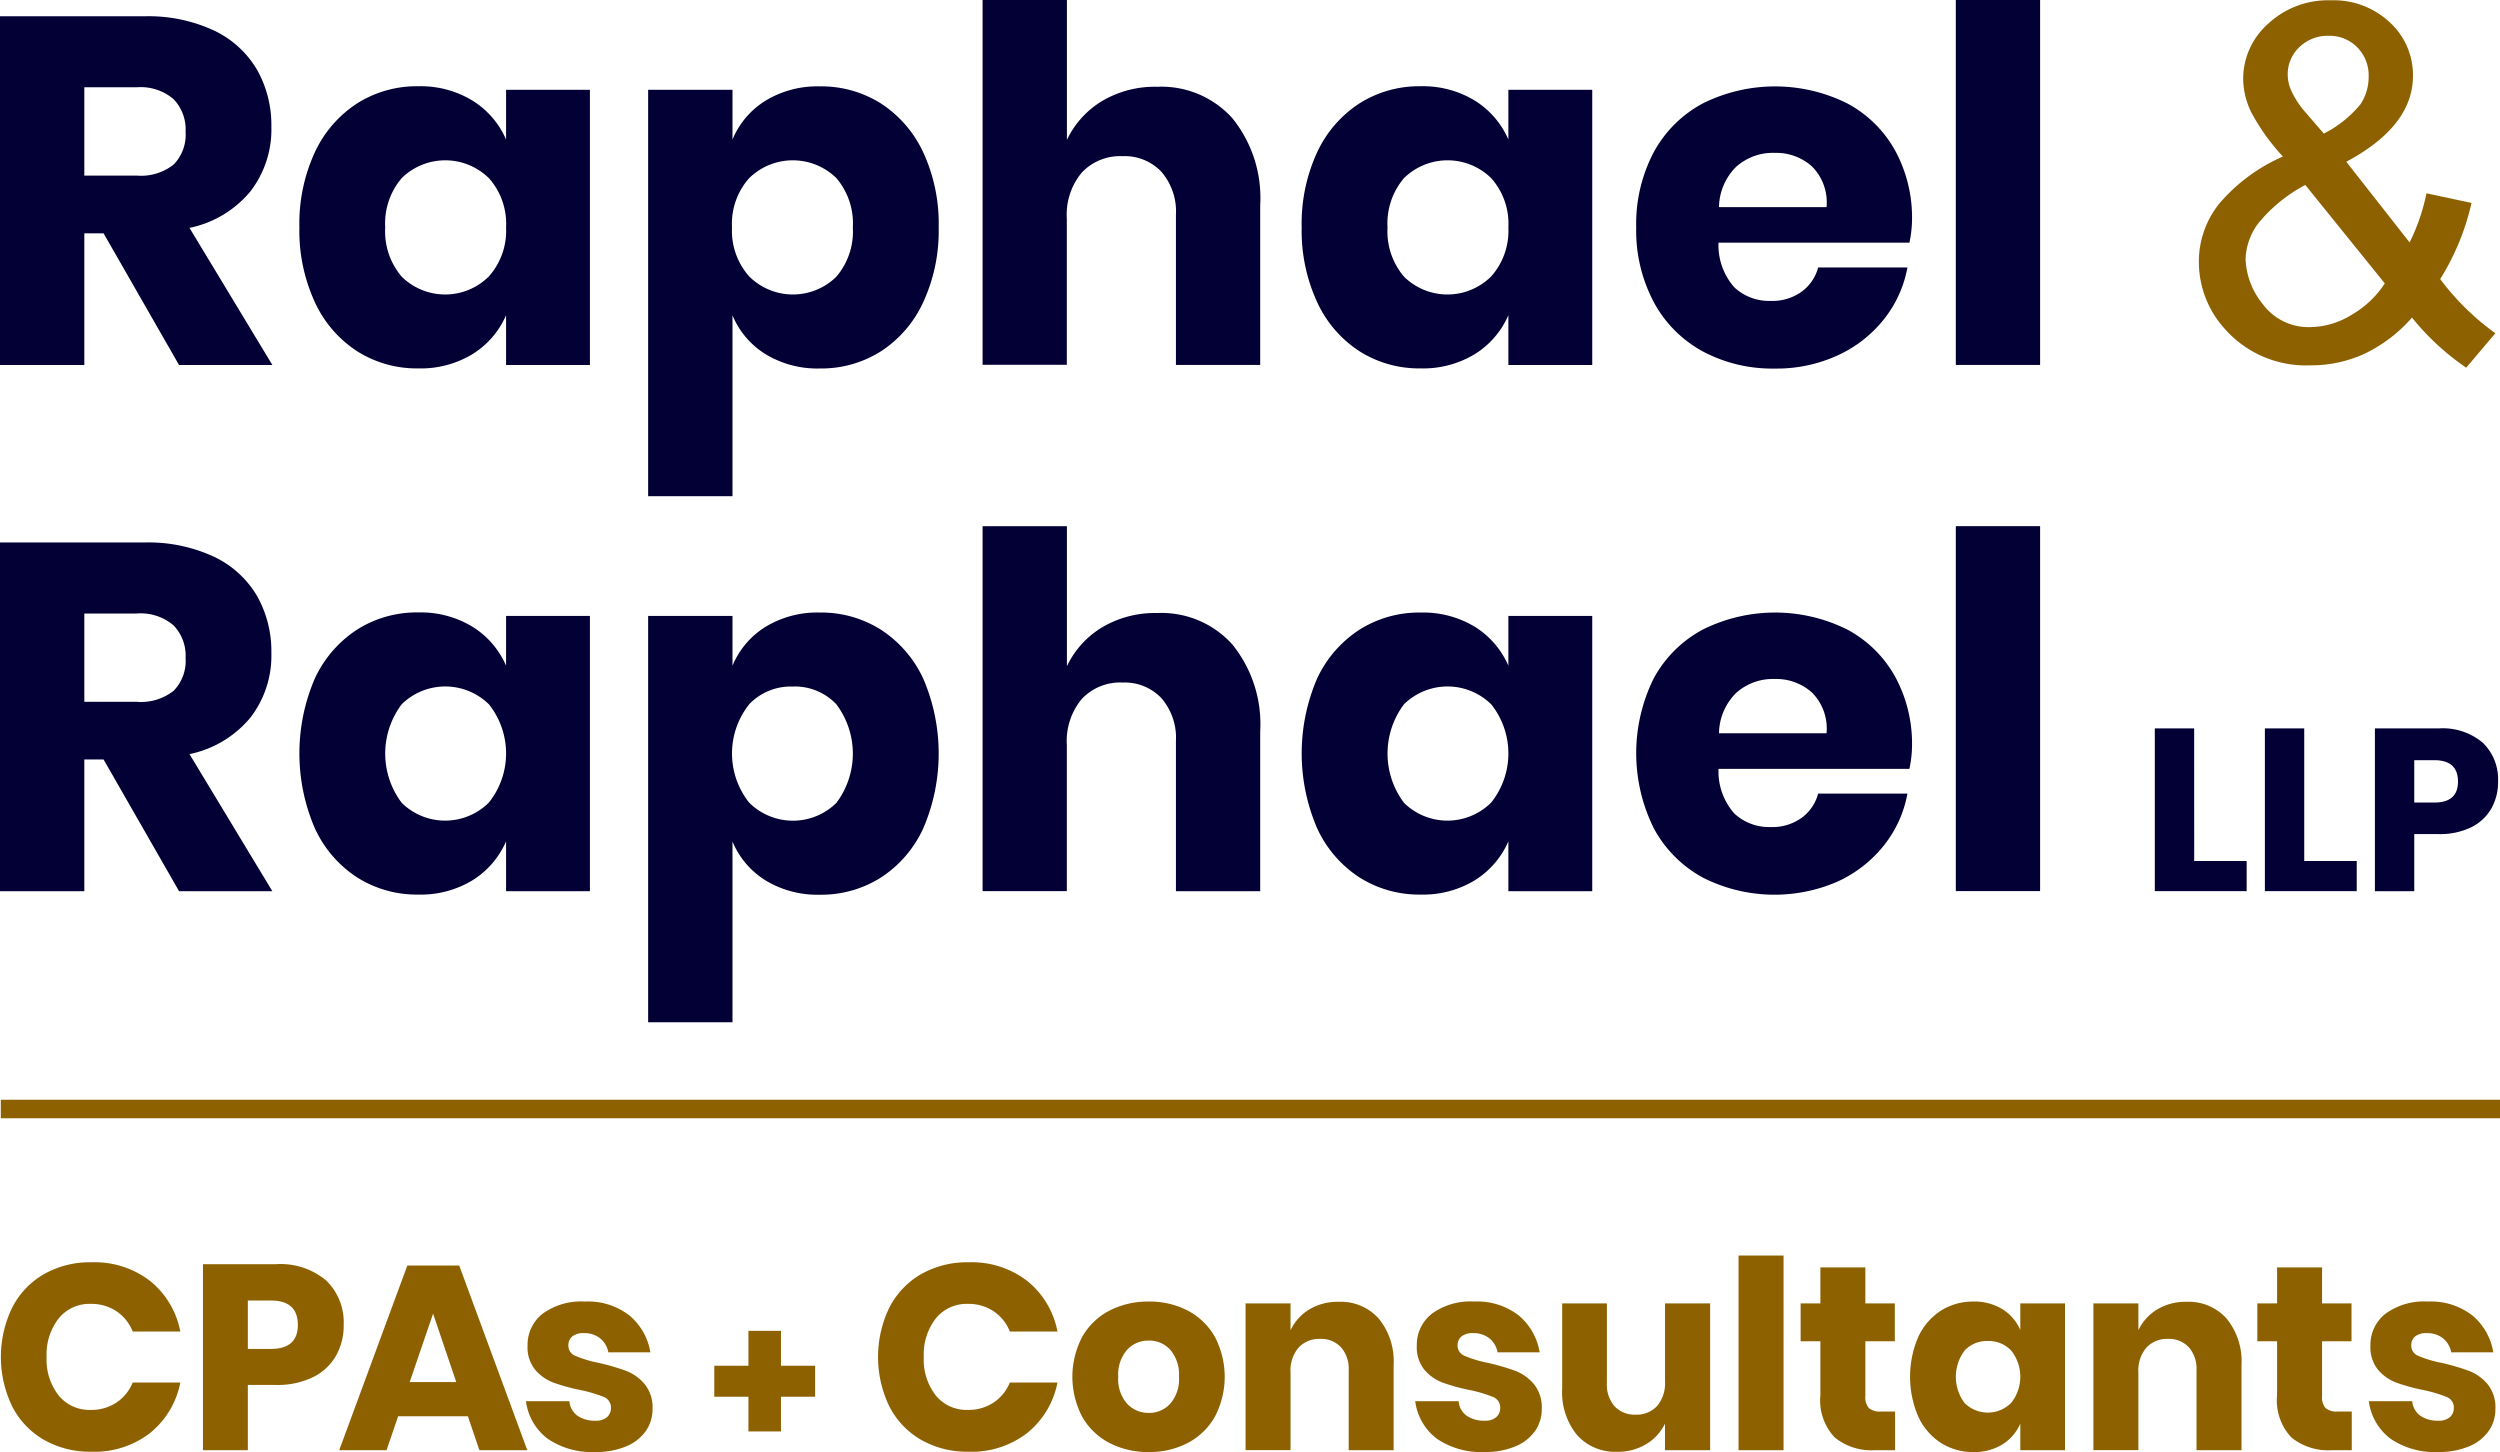
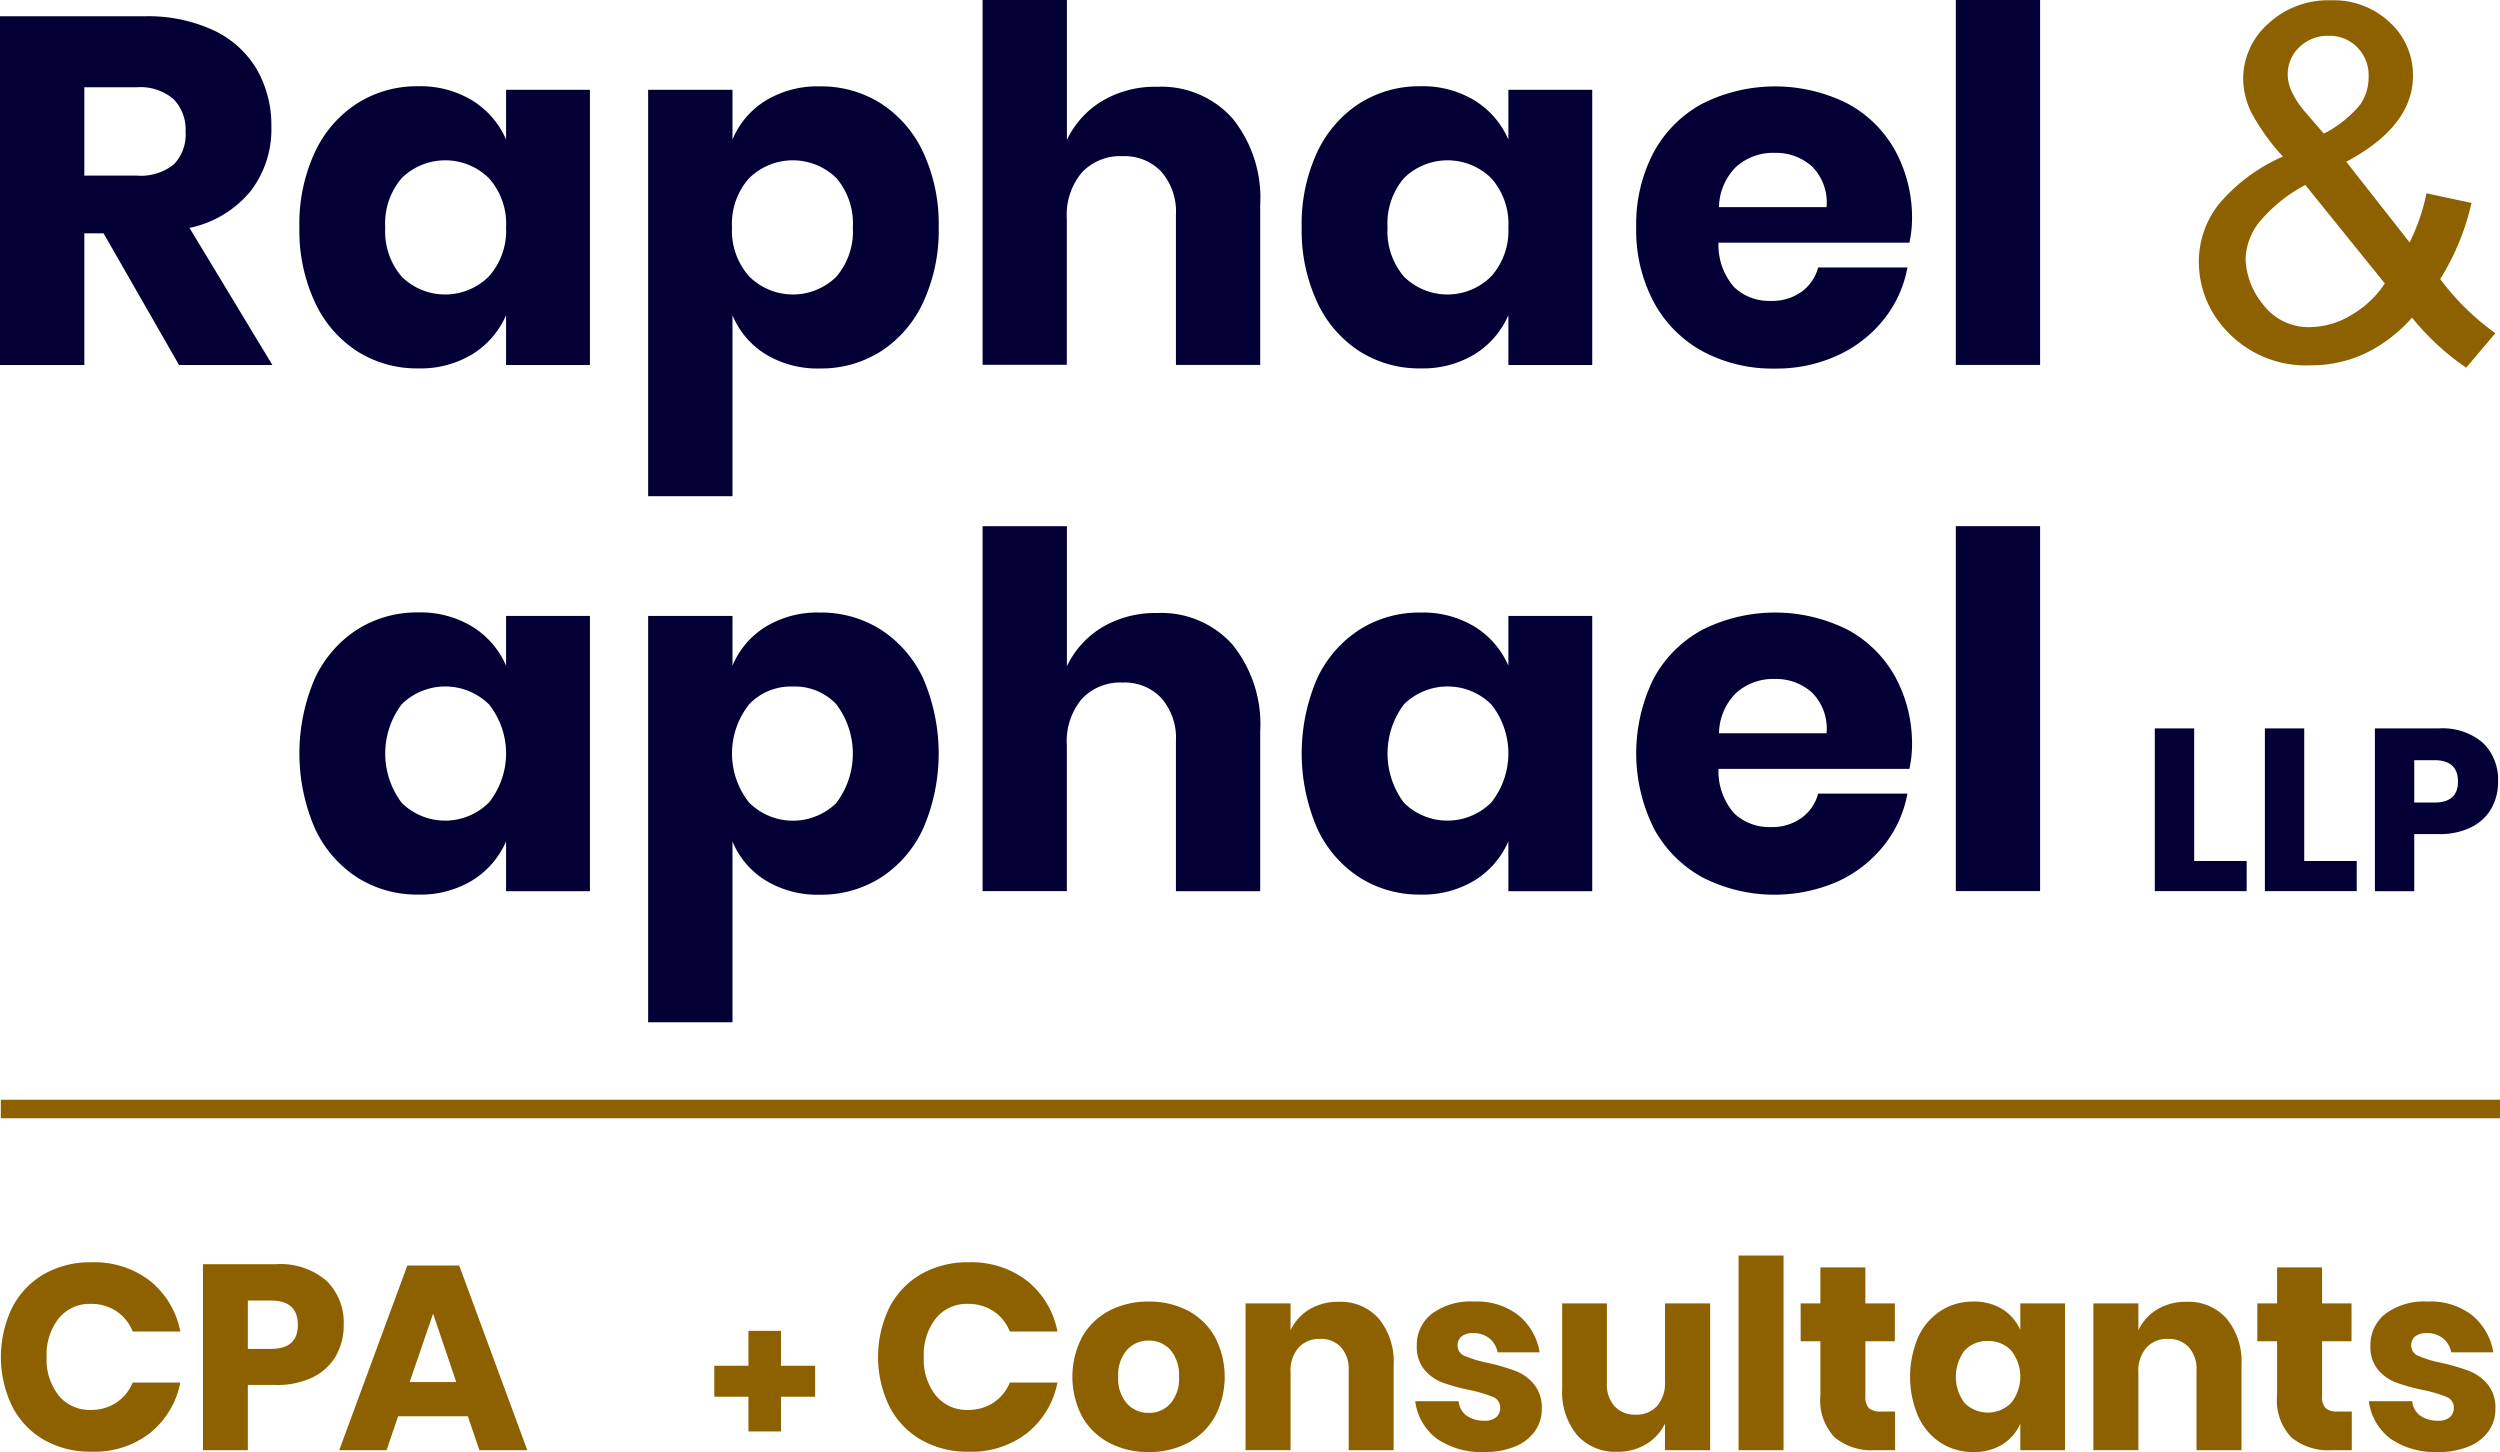
<svg xmlns="http://www.w3.org/2000/svg" width="134.955" height="78.384" viewBox="0 0 134.955 78.384">
  <g transform="translate(-21.221 -17.315)">
    <path d="M30.886,37.019,26.812,29.91H25.773v7.109H21.221V18.194H29a8.4,8.4,0,0,1,3.781.772,5.342,5.342,0,0,1,2.317,2.117,6.073,6.073,0,0,1,.772,3.076,5.47,5.47,0,0,1-1.132,3.488,5.787,5.787,0,0,1-3.288,1.97l4.473,7.4ZM25.773,26.794H28.6a2.845,2.845,0,0,0,2-.6,2.31,2.31,0,0,0,.639-1.771,2.351,2.351,0,0,0-.651-1.758,2.739,2.739,0,0,0-1.985-.639H25.773Z" fill="#020034" />
    <path d="M46.729,22.747a4.646,4.646,0,0,1,1.811,2.1V22.162h4.526V37.019H48.54V34.33a4.643,4.643,0,0,1-1.811,2.1,5.374,5.374,0,0,1-2.929.772,6.012,6.012,0,0,1-3.288-.919,6.275,6.275,0,0,1-2.29-2.649,9.186,9.186,0,0,1-.839-4.048,9.171,9.171,0,0,1,.839-4.061,6.3,6.3,0,0,1,2.29-2.636,6.02,6.02,0,0,1,3.288-.918A5.374,5.374,0,0,1,46.729,22.747Zm-3.821,4.18a3.762,3.762,0,0,0-.892,2.663,3.76,3.76,0,0,0,.892,2.663,3.343,3.343,0,0,0,4.713-.026,3.71,3.71,0,0,0,.919-2.637,3.7,3.7,0,0,0-.919-2.649,3.36,3.36,0,0,0-4.713-.014Z" fill="#020034" />
    <path d="M68.763,22.893a6.306,6.306,0,0,1,2.291,2.636,9.172,9.172,0,0,1,.839,4.061,9.186,9.186,0,0,1-.839,4.048,6.277,6.277,0,0,1-2.291,2.649,6.009,6.009,0,0,1-3.287.919,5.379,5.379,0,0,1-2.93-.772,4.483,4.483,0,0,1-1.784-2.1V44.1H56.209V22.162h4.553V24.85a4.485,4.485,0,0,1,1.784-2.1,5.379,5.379,0,0,1,2.93-.772A6.017,6.017,0,0,1,68.763,22.893Zm-7.109,4.048a3.7,3.7,0,0,0-.918,2.649,3.71,3.71,0,0,0,.918,2.637,3.344,3.344,0,0,0,4.714.026,3.76,3.76,0,0,0,.891-2.663,3.761,3.761,0,0,0-.891-2.663,3.361,3.361,0,0,0-4.714.014Z" fill="#020034" />
    <path d="M87.749,23.7a6.838,6.838,0,0,1,1.5,4.687v8.627H84.7v-8.1a3.274,3.274,0,0,0-.787-2.329,2.722,2.722,0,0,0-2.09-.839,2.841,2.841,0,0,0-2.2.879,3.55,3.55,0,0,0-.813,2.5v7.881H74.263v-19.7h4.552v7.562a4.908,4.908,0,0,1,1.9-2.1A5.578,5.578,0,0,1,83.689,22,5.147,5.147,0,0,1,87.749,23.7Z" fill="#020034" />
    <path d="M100.836,22.747a4.65,4.65,0,0,1,1.81,2.1V22.162h4.527V37.019h-4.527V34.33a4.647,4.647,0,0,1-1.81,2.1,5.379,5.379,0,0,1-2.93.772,6.009,6.009,0,0,1-3.287-.919,6.277,6.277,0,0,1-2.291-2.649,9.186,9.186,0,0,1-.839-4.048,9.171,9.171,0,0,1,.839-4.061,6.306,6.306,0,0,1,2.291-2.636,6.017,6.017,0,0,1,3.287-.918A5.379,5.379,0,0,1,100.836,22.747Zm-3.822,4.18a3.761,3.761,0,0,0-.891,2.663,3.76,3.76,0,0,0,.891,2.663,3.343,3.343,0,0,0,4.713-.026,3.706,3.706,0,0,0,.919-2.637,3.693,3.693,0,0,0-.919-2.649,3.36,3.36,0,0,0-4.713-.014Z" fill="#020034" />
    <path d="M124.295,30.416H113.989a3.44,3.44,0,0,0,.853,2.409,2.744,2.744,0,0,0,1.97.733,2.7,2.7,0,0,0,1.678-.506,2.374,2.374,0,0,0,.879-1.3h4.819a6.3,6.3,0,0,1-1.278,2.809,6.806,6.806,0,0,1-2.5,1.944,7.905,7.905,0,0,1-3.38.706,7.987,7.987,0,0,1-3.876-.919,6.563,6.563,0,0,1-2.648-2.649,8.223,8.223,0,0,1-.959-4.048,8.3,8.3,0,0,1,.945-4.061,6.488,6.488,0,0,1,2.65-2.636,8.746,8.746,0,0,1,7.775-.013,6.4,6.4,0,0,1,2.6,2.543,7.566,7.566,0,0,1,.919,3.768A6.27,6.27,0,0,1,124.295,30.416ZM119.036,26.3a2.894,2.894,0,0,0-2.01-.733,2.979,2.979,0,0,0-2.077.746,3.12,3.12,0,0,0-.933,2.184h5.805A2.745,2.745,0,0,0,119.036,26.3Z" fill="#020034" />
    <path d="M131.35,17.315v19.7H126.8v-19.7Z" fill="#020034" />
    <path d="M151.426,34.46a7.973,7.973,0,0,1-2.523,1.931,6.826,6.826,0,0,1-2.95.644,5.831,5.831,0,0,1-4.642-1.977,5.373,5.373,0,0,1-1.391-3.6,4.99,4.99,0,0,1,1.137-3.193,9.5,9.5,0,0,1,3.4-2.5,11.38,11.38,0,0,1-1.715-2.4,4.211,4.211,0,0,1-.43-1.782,3.974,3.974,0,0,1,1.346-2.984,4.741,4.741,0,0,1,3.387-1.267,4.413,4.413,0,0,1,3.192,1.2,3.847,3.847,0,0,1,1.241,2.873q0,2.718-3.6,4.642l3.419,4.356a10.836,10.836,0,0,0,.91-2.653l2.431.52a13.242,13.242,0,0,1-1.69,4.109,13.6,13.6,0,0,0,2.978,2.925l-1.574,1.859A13.564,13.564,0,0,1,151.426,34.46Zm-1.469-1.846L145.666,27.3a8.217,8.217,0,0,0-2.561,2.1,3.386,3.386,0,0,0-.663,1.917,4.077,4.077,0,0,0,.923,2.406,3.059,3.059,0,0,0,2.614,1.248,4.328,4.328,0,0,0,2.178-.656A5.294,5.294,0,0,0,149.957,32.614Zm-3.29-8.087a6.222,6.222,0,0,0,1.97-1.574,2.645,2.645,0,0,0,.448-1.495,2.151,2.151,0,0,0-.617-1.592,2.088,2.088,0,0,0-1.54-.618,2.184,2.184,0,0,0-1.581.611,2,2,0,0,0-.63,1.5,2.182,2.182,0,0,0,.228.93,4.872,4.872,0,0,0,.682,1.034Z" fill="#8d6100" />
-     <path d="M30.886,65.422l-4.074-7.109H25.773v7.109H21.221V46.6H29a8.386,8.386,0,0,1,3.781.773,5.346,5.346,0,0,1,2.317,2.116,6.075,6.075,0,0,1,.772,3.076,5.468,5.468,0,0,1-1.132,3.488,5.783,5.783,0,0,1-3.288,1.971l4.473,7.4ZM25.773,55.2H28.6a2.84,2.84,0,0,0,2-.6,2.309,2.309,0,0,0,.639-1.771,2.35,2.35,0,0,0-.651-1.757,2.739,2.739,0,0,0-1.985-.639H25.773Z" fill="#020034" />
    <path d="M46.729,51.15a4.646,4.646,0,0,1,1.811,2.1V50.564h4.526V65.422H48.54V62.733a4.641,4.641,0,0,1-1.811,2.1,5.374,5.374,0,0,1-2.929.773,6.021,6.021,0,0,1-3.288-.919,6.275,6.275,0,0,1-2.29-2.649,10.216,10.216,0,0,1,0-8.109,6.3,6.3,0,0,1,2.29-2.636,6.02,6.02,0,0,1,3.288-.918A5.374,5.374,0,0,1,46.729,51.15Zm-3.821,4.18a4.421,4.421,0,0,0,0,5.326,3.344,3.344,0,0,0,4.713-.027,4.26,4.26,0,0,0,0-5.286,3.361,3.361,0,0,0-4.713-.013Z" fill="#020034" />
    <path d="M68.763,51.3a6.306,6.306,0,0,1,2.291,2.636,10.216,10.216,0,0,1,0,8.109,6.277,6.277,0,0,1-2.291,2.649,6.017,6.017,0,0,1-3.287.919,5.38,5.38,0,0,1-2.93-.773,4.48,4.48,0,0,1-1.784-2.1V72.5H56.209V50.564h4.553v2.689a4.485,4.485,0,0,1,1.784-2.1,5.379,5.379,0,0,1,2.93-.772A6.017,6.017,0,0,1,68.763,51.3Zm-7.109,4.047a4.264,4.264,0,0,0,0,5.286,3.345,3.345,0,0,0,4.714.027,4.425,4.425,0,0,0,0-5.326,3.07,3.07,0,0,0-2.357-.958A3.1,3.1,0,0,0,61.654,55.343Z" fill="#020034" />
    <path d="M87.749,52.108a6.838,6.838,0,0,1,1.5,4.687v8.627H84.7V57.327A3.272,3.272,0,0,0,83.914,55a2.723,2.723,0,0,0-2.09-.84,2.845,2.845,0,0,0-2.2.879,3.554,3.554,0,0,0-.813,2.5v7.882H74.263v-19.7h4.552V53.28a4.9,4.9,0,0,1,1.9-2.1,5.587,5.587,0,0,1,2.969-.772A5.144,5.144,0,0,1,87.749,52.108Z" fill="#020034" />
    <path d="M100.836,51.15a4.65,4.65,0,0,1,1.81,2.1V50.564h4.527V65.422h-4.527V62.733a4.645,4.645,0,0,1-1.81,2.1,5.38,5.38,0,0,1-2.93.773,6.017,6.017,0,0,1-3.287-.919,6.277,6.277,0,0,1-2.291-2.649,10.216,10.216,0,0,1,0-8.109A6.306,6.306,0,0,1,94.619,51.3a6.017,6.017,0,0,1,3.287-.918A5.379,5.379,0,0,1,100.836,51.15Zm-3.822,4.18a4.425,4.425,0,0,0,0,5.326,3.344,3.344,0,0,0,4.713-.027,4.26,4.26,0,0,0,0-5.286,3.361,3.361,0,0,0-4.713-.013Z" fill="#020034" />
    <path d="M124.295,58.819H113.989a3.44,3.44,0,0,0,.853,2.409,2.743,2.743,0,0,0,1.97.732,2.692,2.692,0,0,0,1.678-.506,2.371,2.371,0,0,0,.879-1.3h4.819a6.3,6.3,0,0,1-1.278,2.809,6.817,6.817,0,0,1-2.5,1.944,8.545,8.545,0,0,1-7.256-.213,6.563,6.563,0,0,1-2.648-2.649,9.11,9.11,0,0,1-.014-8.109,6.488,6.488,0,0,1,2.65-2.636,8.746,8.746,0,0,1,7.775-.013,6.39,6.39,0,0,1,2.6,2.543,7.566,7.566,0,0,1,.919,3.768A6.27,6.27,0,0,1,124.295,58.819ZM119.036,54.7a2.894,2.894,0,0,0-2.01-.732,2.979,2.979,0,0,0-2.077.746,3.119,3.119,0,0,0-.933,2.183h5.805A2.747,2.747,0,0,0,119.036,54.7Z" fill="#020034" />
    <path d="M131.35,45.718v19.7H126.8v-19.7Z" fill="#020034" />
    <path d="M139.668,63.794H142.5v1.628h-4.958V56.637h2.124Z" fill="#020034" />
    <path d="M145.608,63.794h2.834v1.628h-4.958V56.637h2.124Z" fill="#020034" />
    <path d="M151.547,62.341v3.081h-2.124V56.637h3.442a3.342,3.342,0,0,1,2.386.777,2.743,2.743,0,0,1,.82,2.093,2.886,2.886,0,0,1-.366,1.46,2.54,2.54,0,0,1-1.088,1.007,3.838,3.838,0,0,1-1.752.367Zm2.361-2.834q0-1.155-1.279-1.156h-1.082v2.287h1.082Q153.91,60.638,153.908,59.507Z" fill="#020034" />
    <line x2="134.913" transform="translate(21.264 77.181)" fill="#fff" stroke="#8d6100" stroke-width="1" />
    <path d="M29.33,86.468a4.618,4.618,0,0,1,1.625,2.727h-2.57a2.369,2.369,0,0,0-.874-1.094,2.441,2.441,0,0,0-1.4-.4,2.135,2.135,0,0,0-1.719.781,3.15,3.15,0,0,0-.654,2.088,3.118,3.118,0,0,0,.654,2.081,2.141,2.141,0,0,0,1.719.774,2.441,2.441,0,0,0,1.4-.4,2.374,2.374,0,0,0,.874-1.079h2.57a4.637,4.637,0,0,1-1.625,2.719,4.89,4.89,0,0,1-3.175,1.016,5.01,5.01,0,0,1-2.571-.647,4.379,4.379,0,0,1-1.71-1.81,6.13,6.13,0,0,1,0-5.311,4.388,4.388,0,0,1,1.71-1.811,5.009,5.009,0,0,1,2.571-.646A4.914,4.914,0,0,1,29.33,86.468Z" fill="#8d6100" />
    <path d="M34.6,92.078V95.6H32.177V85.559H36.11a3.824,3.824,0,0,1,2.728.888,3.139,3.139,0,0,1,.936,2.392,3.289,3.289,0,0,1-.419,1.669,2.894,2.894,0,0,1-1.242,1.151,4.38,4.38,0,0,1-2,.419Zm2.7-3.239q0-1.32-1.462-1.32H34.6v2.613h1.236Q37.3,90.132,37.3,88.839Z" fill="#8d6100" />
    <path d="M46.477,93.767H42.713L42.088,95.6H39.532L43.21,85.63h2.8L49.686,95.6H47.1Zm-.626-1.846L44.6,88.229l-1.264,3.692Z" fill="#8d6100" />
-     <path d="M55.2,88.328a3.276,3.276,0,0,1,1.129,1.988H54.06a1.256,1.256,0,0,0-.447-.759,1.356,1.356,0,0,0-.873-.277.954.954,0,0,0-.625.177.618.618,0,0,0-.213.5.59.59,0,0,0,.391.554,6.114,6.114,0,0,0,1.227.37,12.159,12.159,0,0,1,1.492.433,2.472,2.472,0,0,1,1.008.717,1.976,1.976,0,0,1,.426,1.335,2.048,2.048,0,0,1-.369,1.207,2.433,2.433,0,0,1-1.065.824,4.178,4.178,0,0,1-1.648.3,4.245,4.245,0,0,1-2.57-.71,3,3,0,0,1-1.179-2.031h2.344a1.053,1.053,0,0,0,.432.781,1.63,1.63,0,0,0,.973.27.909.909,0,0,0,.626-.192.649.649,0,0,0,.212-.5.608.608,0,0,0-.39-.59,7.335,7.335,0,0,0-1.271-.376,10.107,10.107,0,0,1-1.449-.4,2.4,2.4,0,0,1-.98-.689,1.916,1.916,0,0,1-.412-1.3,2.124,2.124,0,0,1,.81-1.725,3.529,3.529,0,0,1,2.287-.66A3.642,3.642,0,0,1,55.2,88.328Z" fill="#8d6100" />
    <path d="M65.223,92.713H63.38v1.874H61.623V92.713H59.78V91.041h1.843V89.156H63.38v1.885h1.843Z" fill="#8d6100" />
    <path d="M76.68,86.468a4.613,4.613,0,0,1,1.625,2.727h-2.57a2.369,2.369,0,0,0-.874-1.094,2.441,2.441,0,0,0-1.4-.4,2.135,2.135,0,0,0-1.719.781,3.155,3.155,0,0,0-.653,2.088,3.123,3.123,0,0,0,.653,2.081,2.141,2.141,0,0,0,1.719.774,2.441,2.441,0,0,0,1.4-.4,2.374,2.374,0,0,0,.874-1.079h2.57a4.632,4.632,0,0,1-1.625,2.719,4.889,4.889,0,0,1-3.174,1.016,5.016,5.016,0,0,1-2.572-.647,4.386,4.386,0,0,1-1.71-1.81,6.14,6.14,0,0,1,0-5.311,4.394,4.394,0,0,1,1.71-1.811,5.016,5.016,0,0,1,2.572-.646A4.913,4.913,0,0,1,76.68,86.468Z" fill="#8d6100" />
    <path d="M85.341,88.065A3.6,3.6,0,0,1,86.8,89.478a4.639,4.639,0,0,1,0,4.318,3.591,3.591,0,0,1-1.463,1.413,4.462,4.462,0,0,1-2.108.49,4.507,4.507,0,0,1-2.117-.49,3.59,3.59,0,0,1-1.47-1.413,4.647,4.647,0,0,1,0-4.318,3.6,3.6,0,0,1,1.47-1.413,4.507,4.507,0,0,1,2.117-.489A4.461,4.461,0,0,1,85.341,88.065Zm-3.28,2.117a2.037,2.037,0,0,0-.476,1.455,2.013,2.013,0,0,0,.476,1.449,1.556,1.556,0,0,0,1.172.5,1.533,1.533,0,0,0,1.164-.5,2.034,2.034,0,0,0,.469-1.449,2.058,2.058,0,0,0-.469-1.455,1.526,1.526,0,0,0-1.164-.5A1.549,1.549,0,0,0,82.061,90.182Z" fill="#8d6100" />
    <path d="M95.652,88.5a3.645,3.645,0,0,1,.8,2.5v4.6H94.026V91.282a1.746,1.746,0,0,0-.419-1.242,1.453,1.453,0,0,0-1.115-.448,1.516,1.516,0,0,0-1.171.469,1.889,1.889,0,0,0-.434,1.335v4.2H88.459V87.675h2.428v1.449A2.619,2.619,0,0,1,91.9,88a2.98,2.98,0,0,1,1.583-.411A2.743,2.743,0,0,1,95.652,88.5Z" fill="#8d6100" />
    <path d="M103.207,88.328a3.27,3.27,0,0,1,1.128,1.988h-2.272a1.256,1.256,0,0,0-.447-.759,1.357,1.357,0,0,0-.874-.277.952.952,0,0,0-.624.177.619.619,0,0,0-.214.5.592.592,0,0,0,.391.554,6.149,6.149,0,0,0,1.228.37,12.212,12.212,0,0,1,1.492.433,2.472,2.472,0,0,1,1.008.717,1.981,1.981,0,0,1,.426,1.335,2.049,2.049,0,0,1-.37,1.207,2.436,2.436,0,0,1-1.064.824,4.181,4.181,0,0,1-1.648.3,4.245,4.245,0,0,1-2.57-.71,3,3,0,0,1-1.179-2.031h2.344a1.053,1.053,0,0,0,.432.781,1.63,1.63,0,0,0,.973.27.9.9,0,0,0,.625-.192.646.646,0,0,0,.213-.5.609.609,0,0,0-.39-.59,7.364,7.364,0,0,0-1.271-.376,10.107,10.107,0,0,1-1.449-.4,2.4,2.4,0,0,1-.98-.689,1.916,1.916,0,0,1-.412-1.3,2.124,2.124,0,0,1,.81-1.725,3.529,3.529,0,0,1,2.287-.66A3.642,3.642,0,0,1,103.207,88.328Z" fill="#8d6100" />
    <path d="M113.538,87.675V95.6H111.1V94.165a2.626,2.626,0,0,1-1.015,1.108,2.949,2.949,0,0,1-1.57.412,2.743,2.743,0,0,1-2.165-.909,3.646,3.646,0,0,1-.8-2.5v-4.6h2.414v4.3a1.764,1.764,0,0,0,.419,1.257,1.473,1.473,0,0,0,1.129.447,1.494,1.494,0,0,0,1.164-.468,1.918,1.918,0,0,0,.426-1.335v-4.2Z" fill="#8d6100" />
    <path d="M117.5,85.091V95.6h-2.429V85.091Z" fill="#8d6100" />
    <path d="M123.521,93.512V95.6h-1.093a3.143,3.143,0,0,1-2.165-.688,2.916,2.916,0,0,1-.774-2.28V89.72h-1.066V87.675h1.066V85.73h2.428v1.945h1.591V89.72h-1.591v2.954a.889.889,0,0,0,.191.653.92.92,0,0,0,.647.185Z" fill="#8d6100" />
    <path d="M129.315,87.987a2.486,2.486,0,0,1,.966,1.123V87.675h2.413V95.6h-2.413V94.165a2.478,2.478,0,0,1-.966,1.122,2.867,2.867,0,0,1-1.563.412,3.212,3.212,0,0,1-1.753-.49,3.341,3.341,0,0,1-1.221-1.413,5.441,5.441,0,0,1,0-4.324A3.354,3.354,0,0,1,126,88.065a3.212,3.212,0,0,1,1.753-.489A2.875,2.875,0,0,1,129.315,87.987Zm-2.038,2.23a2.358,2.358,0,0,0,0,2.841,1.783,1.783,0,0,0,2.514-.015,2.272,2.272,0,0,0,0-2.819,1.656,1.656,0,0,0-1.257-.518A1.635,1.635,0,0,0,127.277,90.217Z" fill="#8d6100" />
    <path d="M141.422,88.5a3.65,3.65,0,0,1,.8,2.5v4.6h-2.429V91.282a1.742,1.742,0,0,0-.419-1.242,1.449,1.449,0,0,0-1.114-.448,1.516,1.516,0,0,0-1.171.469,1.889,1.889,0,0,0-.434,1.335v4.2h-2.428V87.675h2.428v1.449A2.624,2.624,0,0,1,137.672,88a2.986,2.986,0,0,1,1.584-.411A2.743,2.743,0,0,1,141.422,88.5Z" fill="#8d6100" />
    <path d="M148.174,93.512V95.6h-1.092a3.148,3.148,0,0,1-2.166-.688,2.916,2.916,0,0,1-.774-2.28V89.72h-1.066V87.675h1.066V85.73h2.429v1.945h1.59V89.72h-1.59v2.954a.889.889,0,0,0,.19.653.921.921,0,0,0,.647.185Z" fill="#8d6100" />
    <path d="M154.686,88.328a3.276,3.276,0,0,1,1.129,1.988h-2.273a1.256,1.256,0,0,0-.447-.759,1.357,1.357,0,0,0-.874-.277.951.951,0,0,0-.624.177.618.618,0,0,0-.213.5.591.591,0,0,0,.39.554,6.149,6.149,0,0,0,1.228.37,12.16,12.16,0,0,1,1.492.433,2.472,2.472,0,0,1,1.008.717,1.981,1.981,0,0,1,.426,1.335,2.049,2.049,0,0,1-.37,1.207,2.425,2.425,0,0,1-1.064.824,4.178,4.178,0,0,1-1.648.3,4.245,4.245,0,0,1-2.57-.71,3,3,0,0,1-1.179-2.031h2.344a1.053,1.053,0,0,0,.432.781,1.63,1.63,0,0,0,.973.27.909.909,0,0,0,.626-.192.649.649,0,0,0,.212-.5.608.608,0,0,0-.39-.59,7.335,7.335,0,0,0-1.271-.376,10.107,10.107,0,0,1-1.449-.4,2.4,2.4,0,0,1-.98-.689,1.916,1.916,0,0,1-.412-1.3,2.124,2.124,0,0,1,.81-1.725,3.529,3.529,0,0,1,2.287-.66A3.642,3.642,0,0,1,154.686,88.328Z" fill="#8d6100" />
  </g>
</svg>